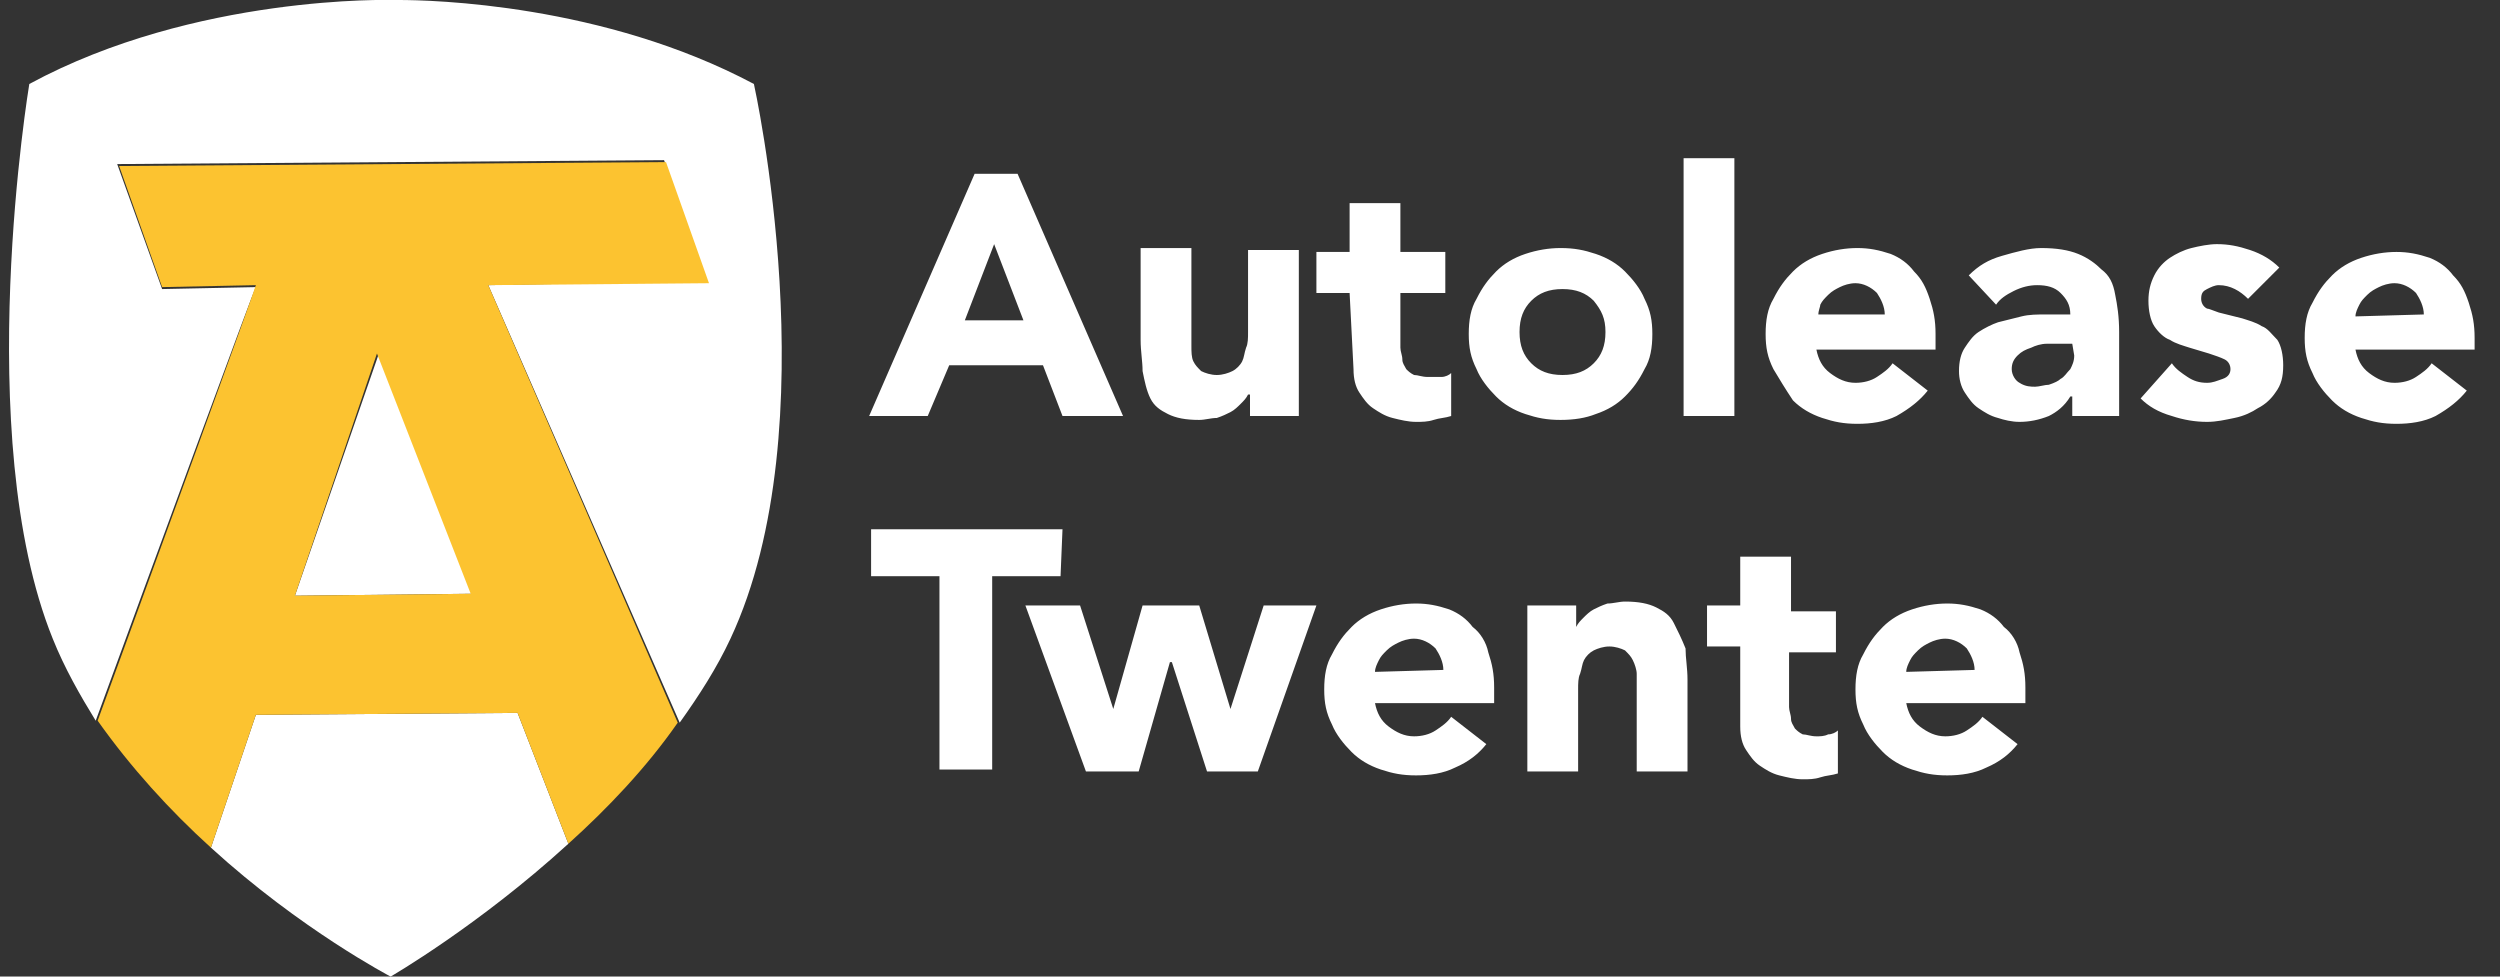
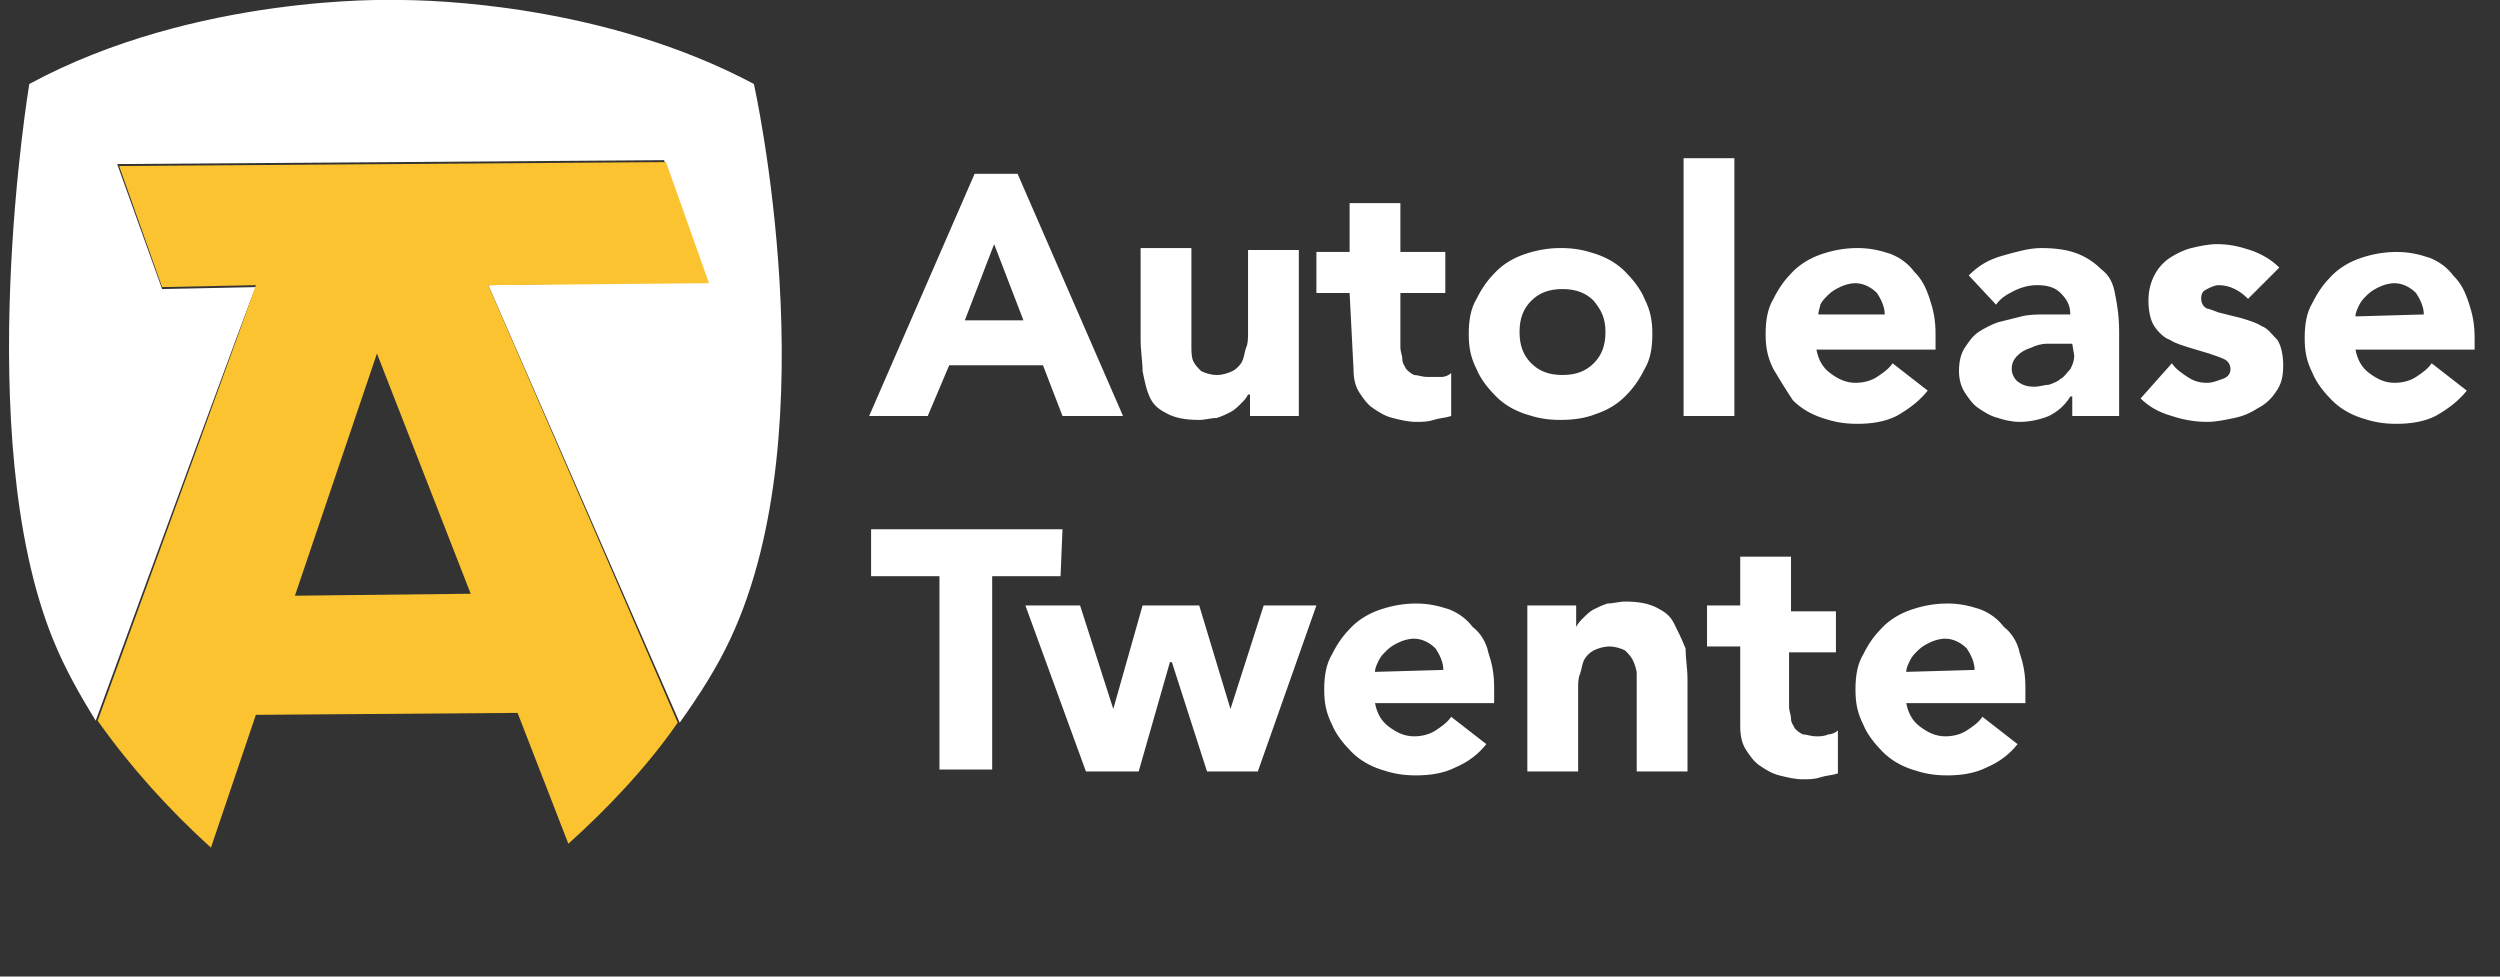
<svg xmlns="http://www.w3.org/2000/svg" version="1.1" id="Layer_1" x="0px" y="0px" viewBox="0 0 128 50" style="enable-background:new 0 0 128 50;" xml:space="preserve">
  <rect x="0" y="0" width="128" height="50" fill="#333333" stroke="none" />
  <style type="text/css">
	.st0{fill:#FFFFFF;}
	.st1{fill:#FCC330;}
</style>
  <g>
-     <path class="st0" d="M13.1,36.6l-2.3,6.8C15.4,47.6,20,50,20,50s4.5-2.6,9.1-6.8l-2.6-6.7L13.1,36.6z" />
-     <path class="st0" d="M15.1,30.5l9.1-0.1l-4.8-12.3L15.1,30.5z" />
+     <path class="st0" d="M15.1,30.5l9.1-0.1L15.1,30.5z" />
    <path class="st0" d="M88.8,21.3h-2.6V8.1h2.6V21.3z M54.4,27.1h-9.8v2.4h3.5v9.9h2.7v-9.9h3.5L54.4,27.1z M58.9,20.4   c0.2,0.4,0.5,0.6,0.9,0.8c0.4,0.2,0.9,0.3,1.6,0.3c0.3,0,0.6-0.1,0.9-0.1c0.3-0.1,0.5-0.2,0.7-0.3c0.2-0.1,0.4-0.3,0.5-0.4   c0.2-0.2,0.3-0.3,0.4-0.5h0.1v1.1h2.5v-8.5h-2.6V17c0,0.3,0,0.6-0.1,0.8c-0.1,0.3-0.1,0.5-0.2,0.7s-0.3,0.4-0.5,0.5   c-0.2,0.1-0.5,0.2-0.8,0.2c-0.3,0-0.6-0.1-0.8-0.2c-0.2-0.2-0.3-0.3-0.4-0.5S61,18,61,17.7c0-0.3,0-0.5,0-0.8v-4.2h-2.6v4.7   c0,0.6,0.1,1.1,0.1,1.6C58.6,19.5,58.7,20,58.9,20.4z M63,36.3L61.4,31h-2.9l-1.5,5.3H57L55.3,31h-2.8l3.1,8.5h2.7l1.6-5.6h0.1   l1.8,5.6h2.6l3-8.5h-2.7L63,36.3z M47.5,21.3h-3l5.4-12.4h2.2l5.4,12.4h-3.1l-1-2.6h-4.8L47.5,21.3z M49.4,16.4h3l-1.5-3.9   L49.4,16.4z M90.8,18.9c-0.3-0.6-0.4-1.1-0.4-1.8c0-0.7,0.1-1.3,0.4-1.8c0.3-0.6,0.6-1,1-1.4c0.4-0.4,0.9-0.7,1.5-0.9   c0.6-0.2,1.2-0.3,1.8-0.3c0.6,0,1.1,0.1,1.7,0.3c0.5,0.2,0.9,0.5,1.2,0.9c0.4,0.4,0.6,0.8,0.8,1.4c0.2,0.6,0.3,1.1,0.3,1.8v0.8H93   c0.1,0.5,0.3,0.9,0.7,1.2c0.4,0.3,0.8,0.5,1.3,0.5c0.4,0,0.8-0.1,1.1-0.3c0.3-0.2,0.6-0.4,0.8-0.7l1.8,1.4   c-0.4,0.5-0.9,0.9-1.6,1.3c-0.6,0.3-1.3,0.4-2,0.4c-0.7,0-1.2-0.1-1.8-0.3c-0.6-0.2-1.1-0.5-1.5-0.9C91.4,19.9,91.1,19.4,90.8,18.9   z M93.1,16.1h3.4c0-0.4-0.2-0.8-0.4-1.1c-0.3-0.3-0.7-0.5-1.1-0.5c-0.3,0-0.6,0.1-0.8,0.2c-0.2,0.1-0.4,0.2-0.6,0.4   s-0.3,0.3-0.4,0.5C93.2,15.7,93.1,15.9,93.1,16.1z M115.8,16.7c-0.3-0.2-0.7-0.3-1-0.4l-1.2-0.3c-0.3-0.1-0.5-0.2-0.6-0.2   c-0.2-0.1-0.3-0.3-0.3-0.5c0-0.3,0.1-0.4,0.3-0.5c0.2-0.1,0.4-0.2,0.6-0.2c0.6,0,1.1,0.3,1.5,0.7l1.6-1.6c-0.4-0.4-0.9-0.7-1.5-0.9   c-0.6-0.2-1.1-0.3-1.7-0.3c-0.4,0-0.9,0.1-1.3,0.2c-0.4,0.1-0.8,0.3-1.1,0.5c-0.3,0.2-0.6,0.5-0.8,0.9c-0.2,0.4-0.3,0.8-0.3,1.3   c0,0.5,0.1,1,0.3,1.3s0.5,0.6,0.8,0.7c0.3,0.2,0.7,0.3,1,0.4l1,0.3c0.3,0.1,0.6,0.2,0.8,0.3c0.2,0.1,0.3,0.3,0.3,0.5   c0,0.2-0.1,0.4-0.4,0.5c-0.3,0.1-0.5,0.2-0.8,0.2c-0.4,0-0.7-0.1-1-0.3c-0.3-0.2-0.6-0.4-0.8-0.7l-1.6,1.8c0.4,0.4,0.9,0.7,1.6,0.9   c0.6,0.2,1.2,0.3,1.8,0.3c0.5,0,0.9-0.1,1.4-0.2c0.5-0.1,0.9-0.3,1.2-0.5c0.4-0.2,0.7-0.5,0.9-0.8c0.3-0.4,0.4-0.8,0.4-1.4   c0-0.5-0.1-1-0.3-1.3C116.3,17.1,116.1,16.8,115.8,16.7z M91.7,28.5h-2.6V31h-1.7v2.1h1.7v4.1c0,0.5,0.1,0.9,0.3,1.2   s0.4,0.6,0.7,0.8c0.3,0.2,0.6,0.4,1,0.5c0.4,0.1,0.8,0.2,1.2,0.2c0.3,0,0.6,0,0.9-0.1c0.3-0.1,0.6-0.1,0.9-0.2v-2.2   c-0.1,0.1-0.3,0.2-0.5,0.2c-0.2,0.1-0.4,0.1-0.6,0.1c-0.3,0-0.5-0.1-0.7-0.1c-0.2-0.1-0.3-0.2-0.4-0.3c-0.1-0.2-0.2-0.3-0.2-0.5   c0-0.2-0.1-0.4-0.1-0.6v-2.8H94v-2.1h-2.3L91.7,28.5L91.7,28.5z M103.4,33.4c0.2,0.6,0.3,1.1,0.3,1.8V36h-6.1   c0.1,0.5,0.3,0.9,0.7,1.2c0.4,0.3,0.8,0.5,1.3,0.5c0.4,0,0.8-0.1,1.1-0.3c0.3-0.2,0.6-0.4,0.8-0.7l1.8,1.4   c-0.4,0.5-0.9,0.9-1.6,1.2c-0.6,0.3-1.3,0.4-2,0.4c-0.7,0-1.2-0.1-1.8-0.3c-0.6-0.2-1.1-0.5-1.5-0.9c-0.4-0.4-0.8-0.9-1-1.4   c-0.3-0.6-0.4-1.1-0.4-1.8s0.1-1.3,0.4-1.8c0.3-0.6,0.6-1,1-1.4c0.4-0.4,0.9-0.7,1.5-0.9s1.2-0.3,1.8-0.3c0.6,0,1.1,0.1,1.7,0.3   c0.5,0.2,0.9,0.5,1.2,0.9C103,32.4,103.3,32.9,103.4,33.4z M101.1,34.3c0-0.4-0.2-0.8-0.4-1.1c-0.3-0.3-0.7-0.5-1.1-0.5   c-0.3,0-0.6,0.1-0.8,0.2c-0.2,0.1-0.4,0.2-0.6,0.4c-0.2,0.2-0.3,0.3-0.4,0.5c-0.1,0.2-0.2,0.4-0.2,0.6L101.1,34.3L101.1,34.3z    M108.3,15.1c0.1,0.5,0.2,1.1,0.2,1.9v4.3h-2.4v-1H106c-0.3,0.5-0.7,0.8-1.1,1c-0.5,0.2-1,0.3-1.5,0.3c-0.4,0-0.8-0.1-1.1-0.2   c-0.4-0.1-0.7-0.3-1-0.5c-0.3-0.2-0.5-0.5-0.7-0.8c-0.2-0.3-0.3-0.7-0.3-1.1c0-0.5,0.1-0.9,0.3-1.2c0.2-0.3,0.4-0.6,0.7-0.8   c0.3-0.2,0.7-0.4,1-0.5c0.4-0.1,0.8-0.2,1.2-0.3c0.4-0.1,0.8-0.1,1.3-0.1h0.6h0.6c0-0.5-0.2-0.8-0.5-1.1c-0.3-0.3-0.7-0.4-1.2-0.4   c-0.4,0-0.8,0.1-1.2,0.3c-0.4,0.2-0.7,0.4-0.9,0.7l-1.4-1.5c0.5-0.5,1-0.8,1.7-1c0.7-0.2,1.4-0.4,2-0.4c0.8,0,1.4,0.1,1.9,0.3   c0.5,0.2,0.9,0.5,1.2,0.8C108,14.1,108.2,14.5,108.3,15.1z M106.1,17.6h-0.6h-0.3h-0.4c-0.3,0-0.6,0.1-0.8,0.2   c-0.3,0.1-0.5,0.2-0.7,0.4c-0.2,0.2-0.3,0.4-0.3,0.7c0,0.3,0.2,0.6,0.4,0.7c0.3,0.2,0.6,0.2,0.8,0.2s0.5-0.1,0.7-0.1   c0.3-0.1,0.5-0.2,0.6-0.3c0.2-0.1,0.3-0.3,0.5-0.5c0.1-0.2,0.2-0.4,0.2-0.7L106.1,17.6L106.1,17.6z M126.7,17.9h-6.1   c0.1,0.5,0.3,0.9,0.7,1.2c0.4,0.3,0.8,0.5,1.3,0.5c0.4,0,0.8-0.1,1.1-0.3s0.6-0.4,0.8-0.7l1.8,1.4c-0.4,0.5-0.9,0.9-1.6,1.3   c-0.6,0.3-1.3,0.4-2,0.4s-1.2-0.1-1.8-0.3c-0.6-0.2-1.1-0.5-1.5-0.9c-0.4-0.4-0.8-0.9-1-1.4c-0.3-0.6-0.4-1.1-0.4-1.8   c0-0.7,0.1-1.3,0.4-1.8c0.3-0.6,0.6-1,1-1.4c0.4-0.4,0.9-0.7,1.5-0.9c0.6-0.2,1.2-0.3,1.8-0.3s1.1,0.1,1.7,0.3   c0.5,0.2,0.9,0.5,1.2,0.9c0.4,0.4,0.6,0.8,0.8,1.4c0.2,0.6,0.3,1.1,0.3,1.8L126.7,17.9L126.7,17.9z M124.1,16.1   c0-0.4-0.2-0.8-0.4-1.1c-0.3-0.3-0.7-0.5-1.1-0.5c-0.3,0-0.6,0.1-0.8,0.2c-0.2,0.1-0.4,0.2-0.6,0.4s-0.3,0.3-0.4,0.5   s-0.2,0.4-0.2,0.6L124.1,16.1L124.1,16.1z M85.7,31.9c-0.2-0.4-0.5-0.6-0.9-0.8c-0.4-0.2-0.9-0.3-1.6-0.3c-0.3,0-0.6,0.1-0.9,0.1   c-0.3,0.1-0.5,0.2-0.7,0.3c-0.2,0.1-0.4,0.3-0.5,0.4c-0.2,0.2-0.3,0.3-0.4,0.5v-1.1h-2.5v8.5h2.6v-4.2c0-0.3,0-0.6,0.1-0.8   c0.1-0.3,0.1-0.5,0.2-0.7c0.1-0.2,0.3-0.4,0.5-0.5c0.2-0.1,0.5-0.2,0.8-0.2c0.3,0,0.6,0.1,0.8,0.2c0.2,0.2,0.3,0.3,0.4,0.5   c0.1,0.2,0.2,0.5,0.2,0.7v0.8v4.2h2.6v-4.7c0-0.6-0.1-1.1-0.1-1.6C86.1,32.7,85.9,32.3,85.7,31.9z M76.2,33.4   c0.2,0.6,0.3,1.1,0.3,1.8V36h-6.1c0.1,0.5,0.3,0.9,0.7,1.2s0.8,0.5,1.3,0.5c0.4,0,0.8-0.1,1.1-0.3c0.3-0.2,0.6-0.4,0.8-0.7l1.8,1.4   c-0.4,0.5-0.9,0.9-1.6,1.2c-0.6,0.3-1.3,0.4-2,0.4s-1.2-0.1-1.8-0.3c-0.6-0.2-1.1-0.5-1.5-0.9c-0.4-0.4-0.8-0.9-1-1.4   c-0.3-0.6-0.4-1.1-0.4-1.8s0.1-1.3,0.4-1.8c0.3-0.6,0.6-1,1-1.4c0.4-0.4,0.9-0.7,1.5-0.9c0.6-0.2,1.2-0.3,1.8-0.3s1.1,0.1,1.7,0.3   c0.5,0.2,0.9,0.5,1.2,0.9C75.8,32.4,76.1,32.9,76.2,33.4z M73.9,34.3c0-0.4-0.2-0.8-0.4-1.1c-0.3-0.3-0.7-0.5-1.1-0.5   c-0.3,0-0.6,0.1-0.8,0.2c-0.2,0.1-0.4,0.2-0.6,0.4s-0.3,0.3-0.4,0.5c-0.1,0.2-0.2,0.4-0.2,0.6L73.9,34.3L73.9,34.3z M69.3,18.9   c0,0.5,0.1,0.9,0.3,1.2c0.2,0.3,0.4,0.6,0.7,0.8c0.3,0.2,0.6,0.4,1,0.5c0.4,0.1,0.8,0.2,1.2,0.2c0.3,0,0.6,0,0.9-0.1   c0.3-0.1,0.6-0.1,0.9-0.2v-2.2c-0.1,0.1-0.3,0.2-0.5,0.2h-0.4c-0.1,0-0.2,0-0.3,0c-0.3,0-0.5-0.1-0.7-0.1c-0.2-0.1-0.3-0.2-0.4-0.3   c-0.1-0.2-0.2-0.3-0.2-0.5c0-0.2-0.1-0.4-0.1-0.6v-2.8h2.3v-2.1h-2.3v-2.5h-2.6v2.5h-1.7v2.1h1.7L69.3,18.9z M79.9,21.5   c-0.7,0-1.2-0.1-1.8-0.3s-1.1-0.5-1.5-0.9c-0.4-0.4-0.8-0.9-1-1.4c-0.3-0.6-0.4-1.1-0.4-1.8c0-0.7,0.1-1.3,0.4-1.8   c0.3-0.6,0.6-1,1-1.4c0.4-0.4,0.9-0.7,1.5-0.9s1.2-0.3,1.8-0.3c0.7,0,1.2,0.1,1.8,0.3c0.6,0.2,1.1,0.5,1.5,0.9   c0.4,0.4,0.8,0.9,1,1.4c0.3,0.6,0.4,1.1,0.4,1.8c0,0.7-0.1,1.3-0.4,1.8c-0.3,0.6-0.6,1-1,1.4c-0.4,0.4-0.9,0.7-1.5,0.9   C81.2,21.4,80.6,21.5,79.9,21.5z M78.4,18.6c0.4,0.4,0.9,0.6,1.6,0.6s1.2-0.2,1.6-0.6c0.4-0.4,0.6-0.9,0.6-1.6s-0.2-1.1-0.6-1.6   c-0.4-0.4-0.9-0.6-1.6-0.6s-1.2,0.2-1.6,0.6c-0.4,0.4-0.6,0.9-0.6,1.6S78,18.2,78.4,18.6z M20.4,0c-0.2,0-0.3,0-0.3,0   S10-0.3,1.5,4.3c0,0-3,18,1.2,28.4c0.6,1.5,1.4,2.9,2.2,4.2c3-8.2,8.1-22.1,8.2-22.2l-4.8,0.1L6,8.4l28-0.2l2.2,6.2L25,14.6   L34.8,37c1-1.4,1.9-2.8,2.6-4.3c5.1-10.9,1.2-28.4,1.2-28.4C30.9,0.2,22.1,0,20.4,0z" />
  </g>
  <path class="st1" d="M36.3,14.5l-2.2-6.2l-28,0.2l2.2,6.2l4.8-0.1C13.1,14.7,8,28.7,5,36.9c1.7,2.4,3.7,4.6,5.8,6.5l2.3-6.8  l13.4-0.1l2.6,6.7c2-1.8,4-3.9,5.6-6.2L25,14.6L36.3,14.5z M15.1,30.5l4.2-12.4l4.8,12.3L15.1,30.5z" />
</svg>